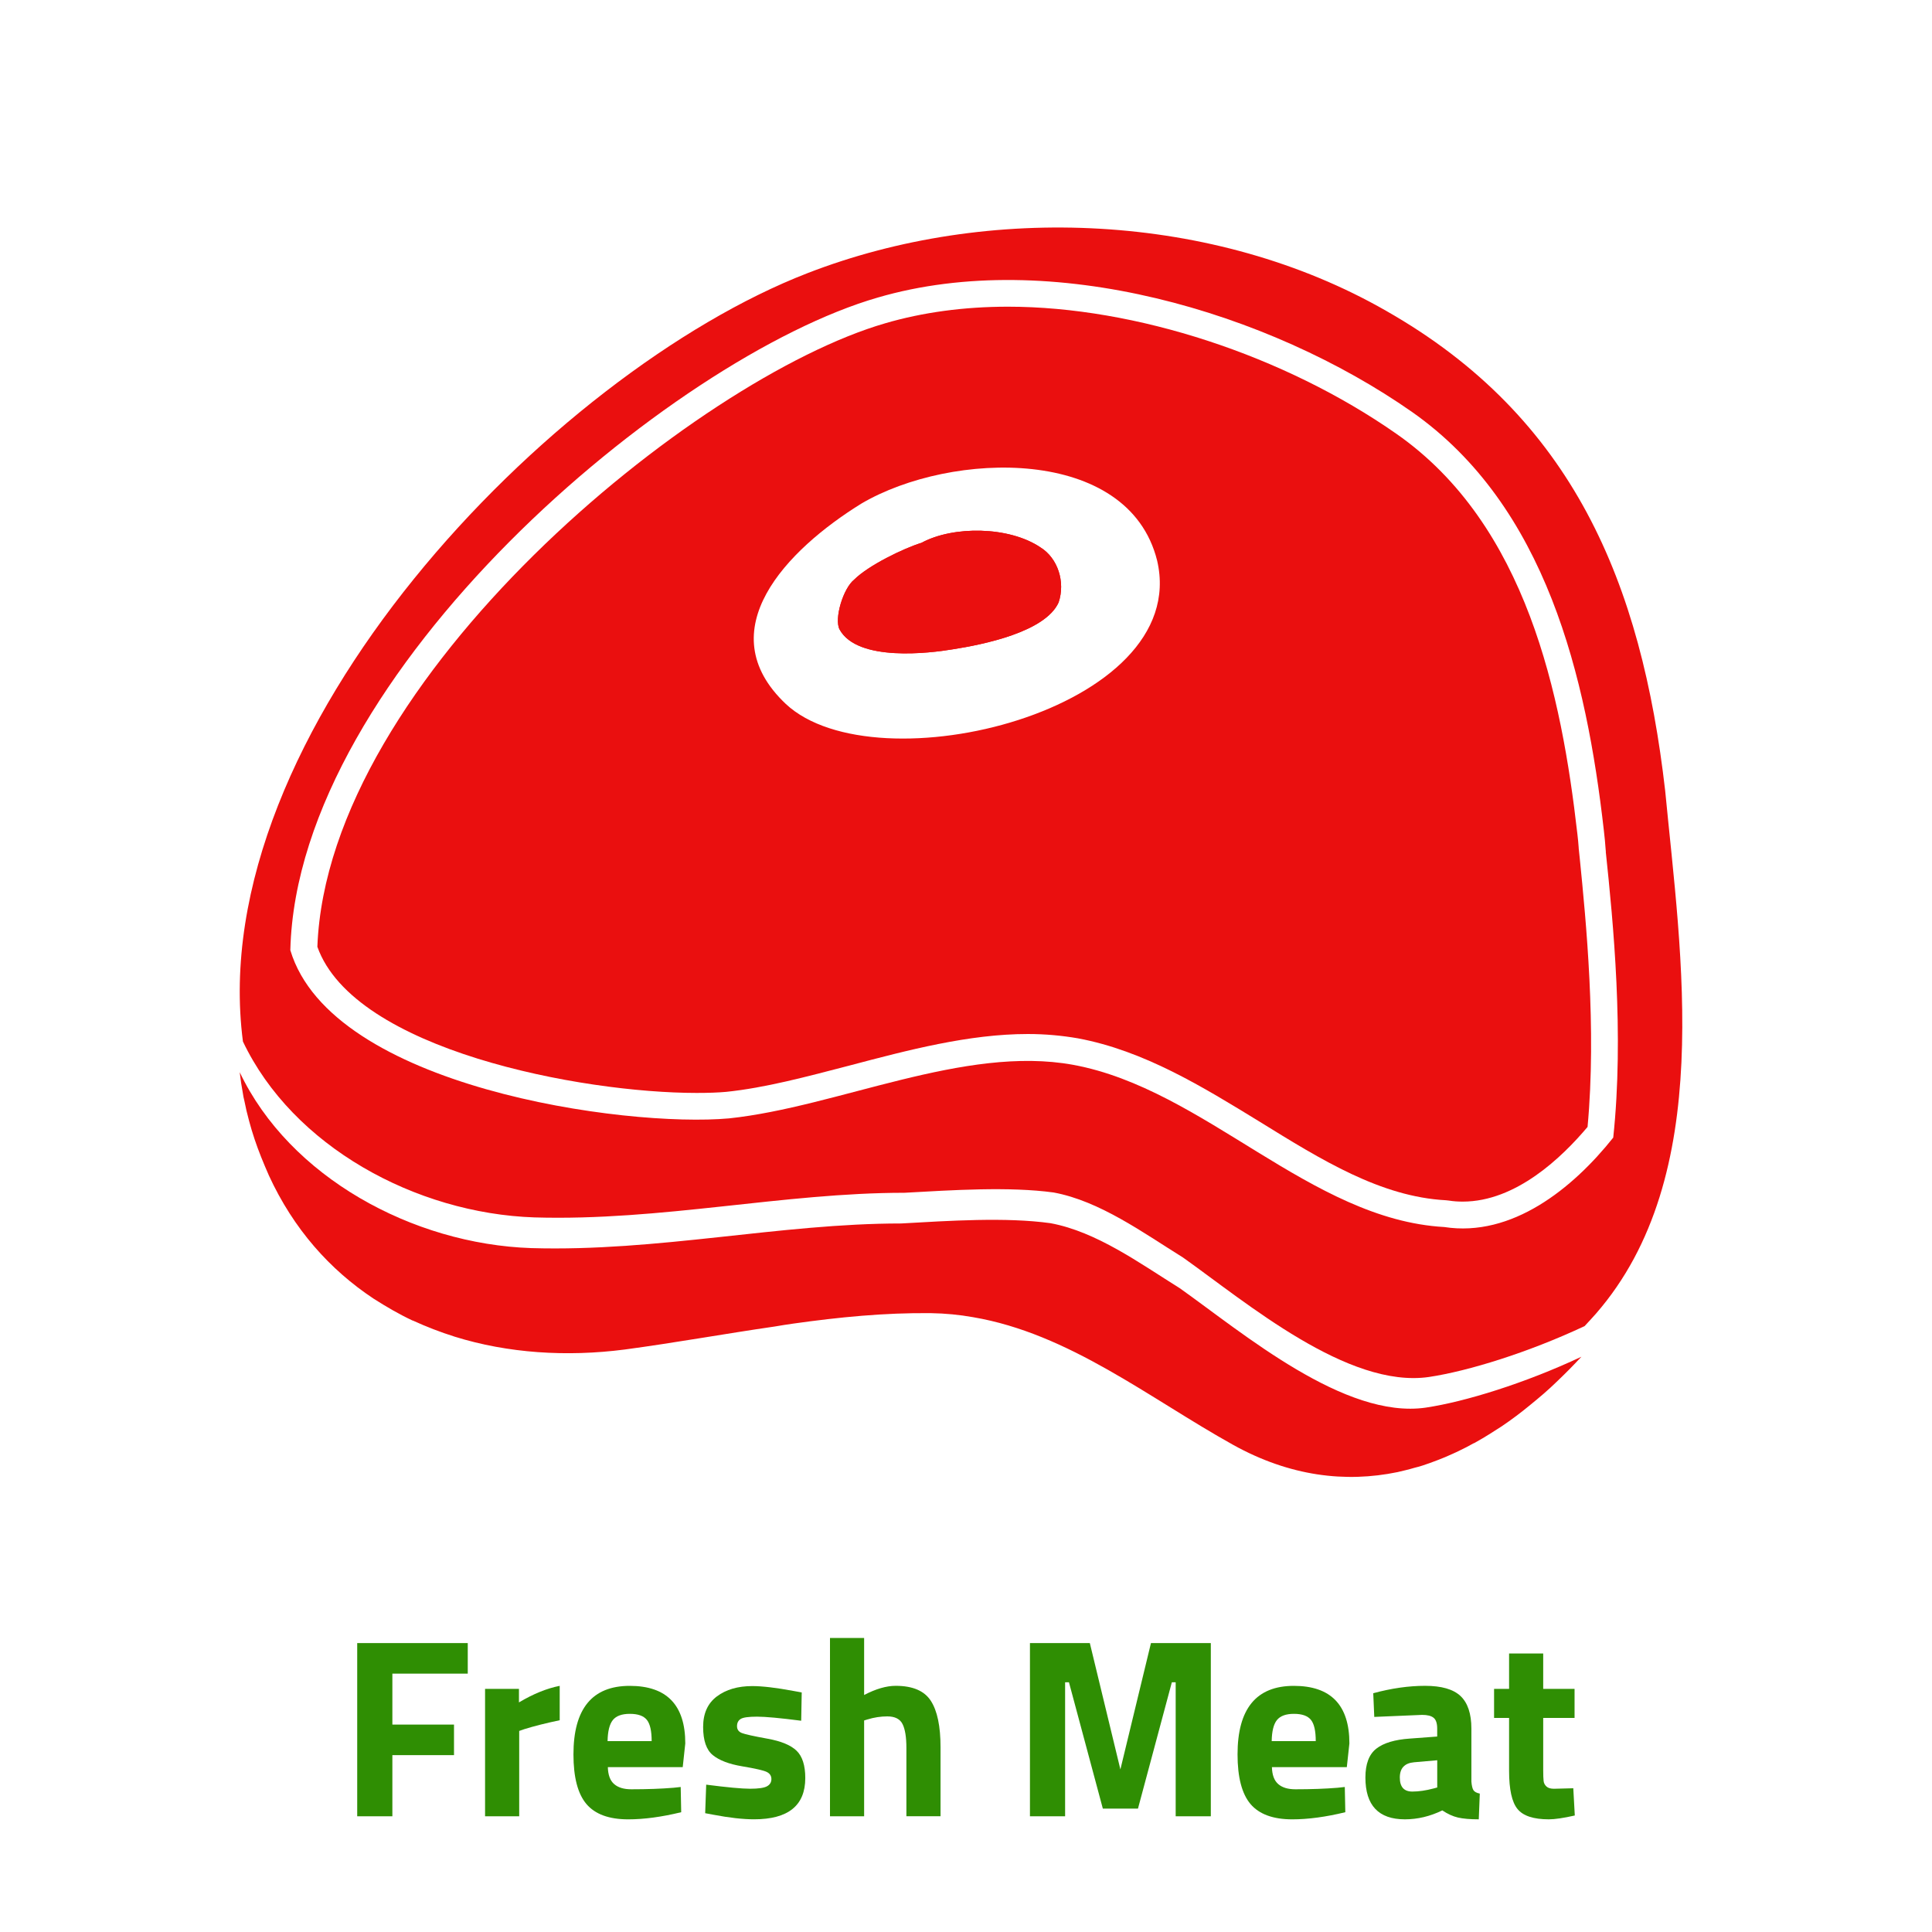
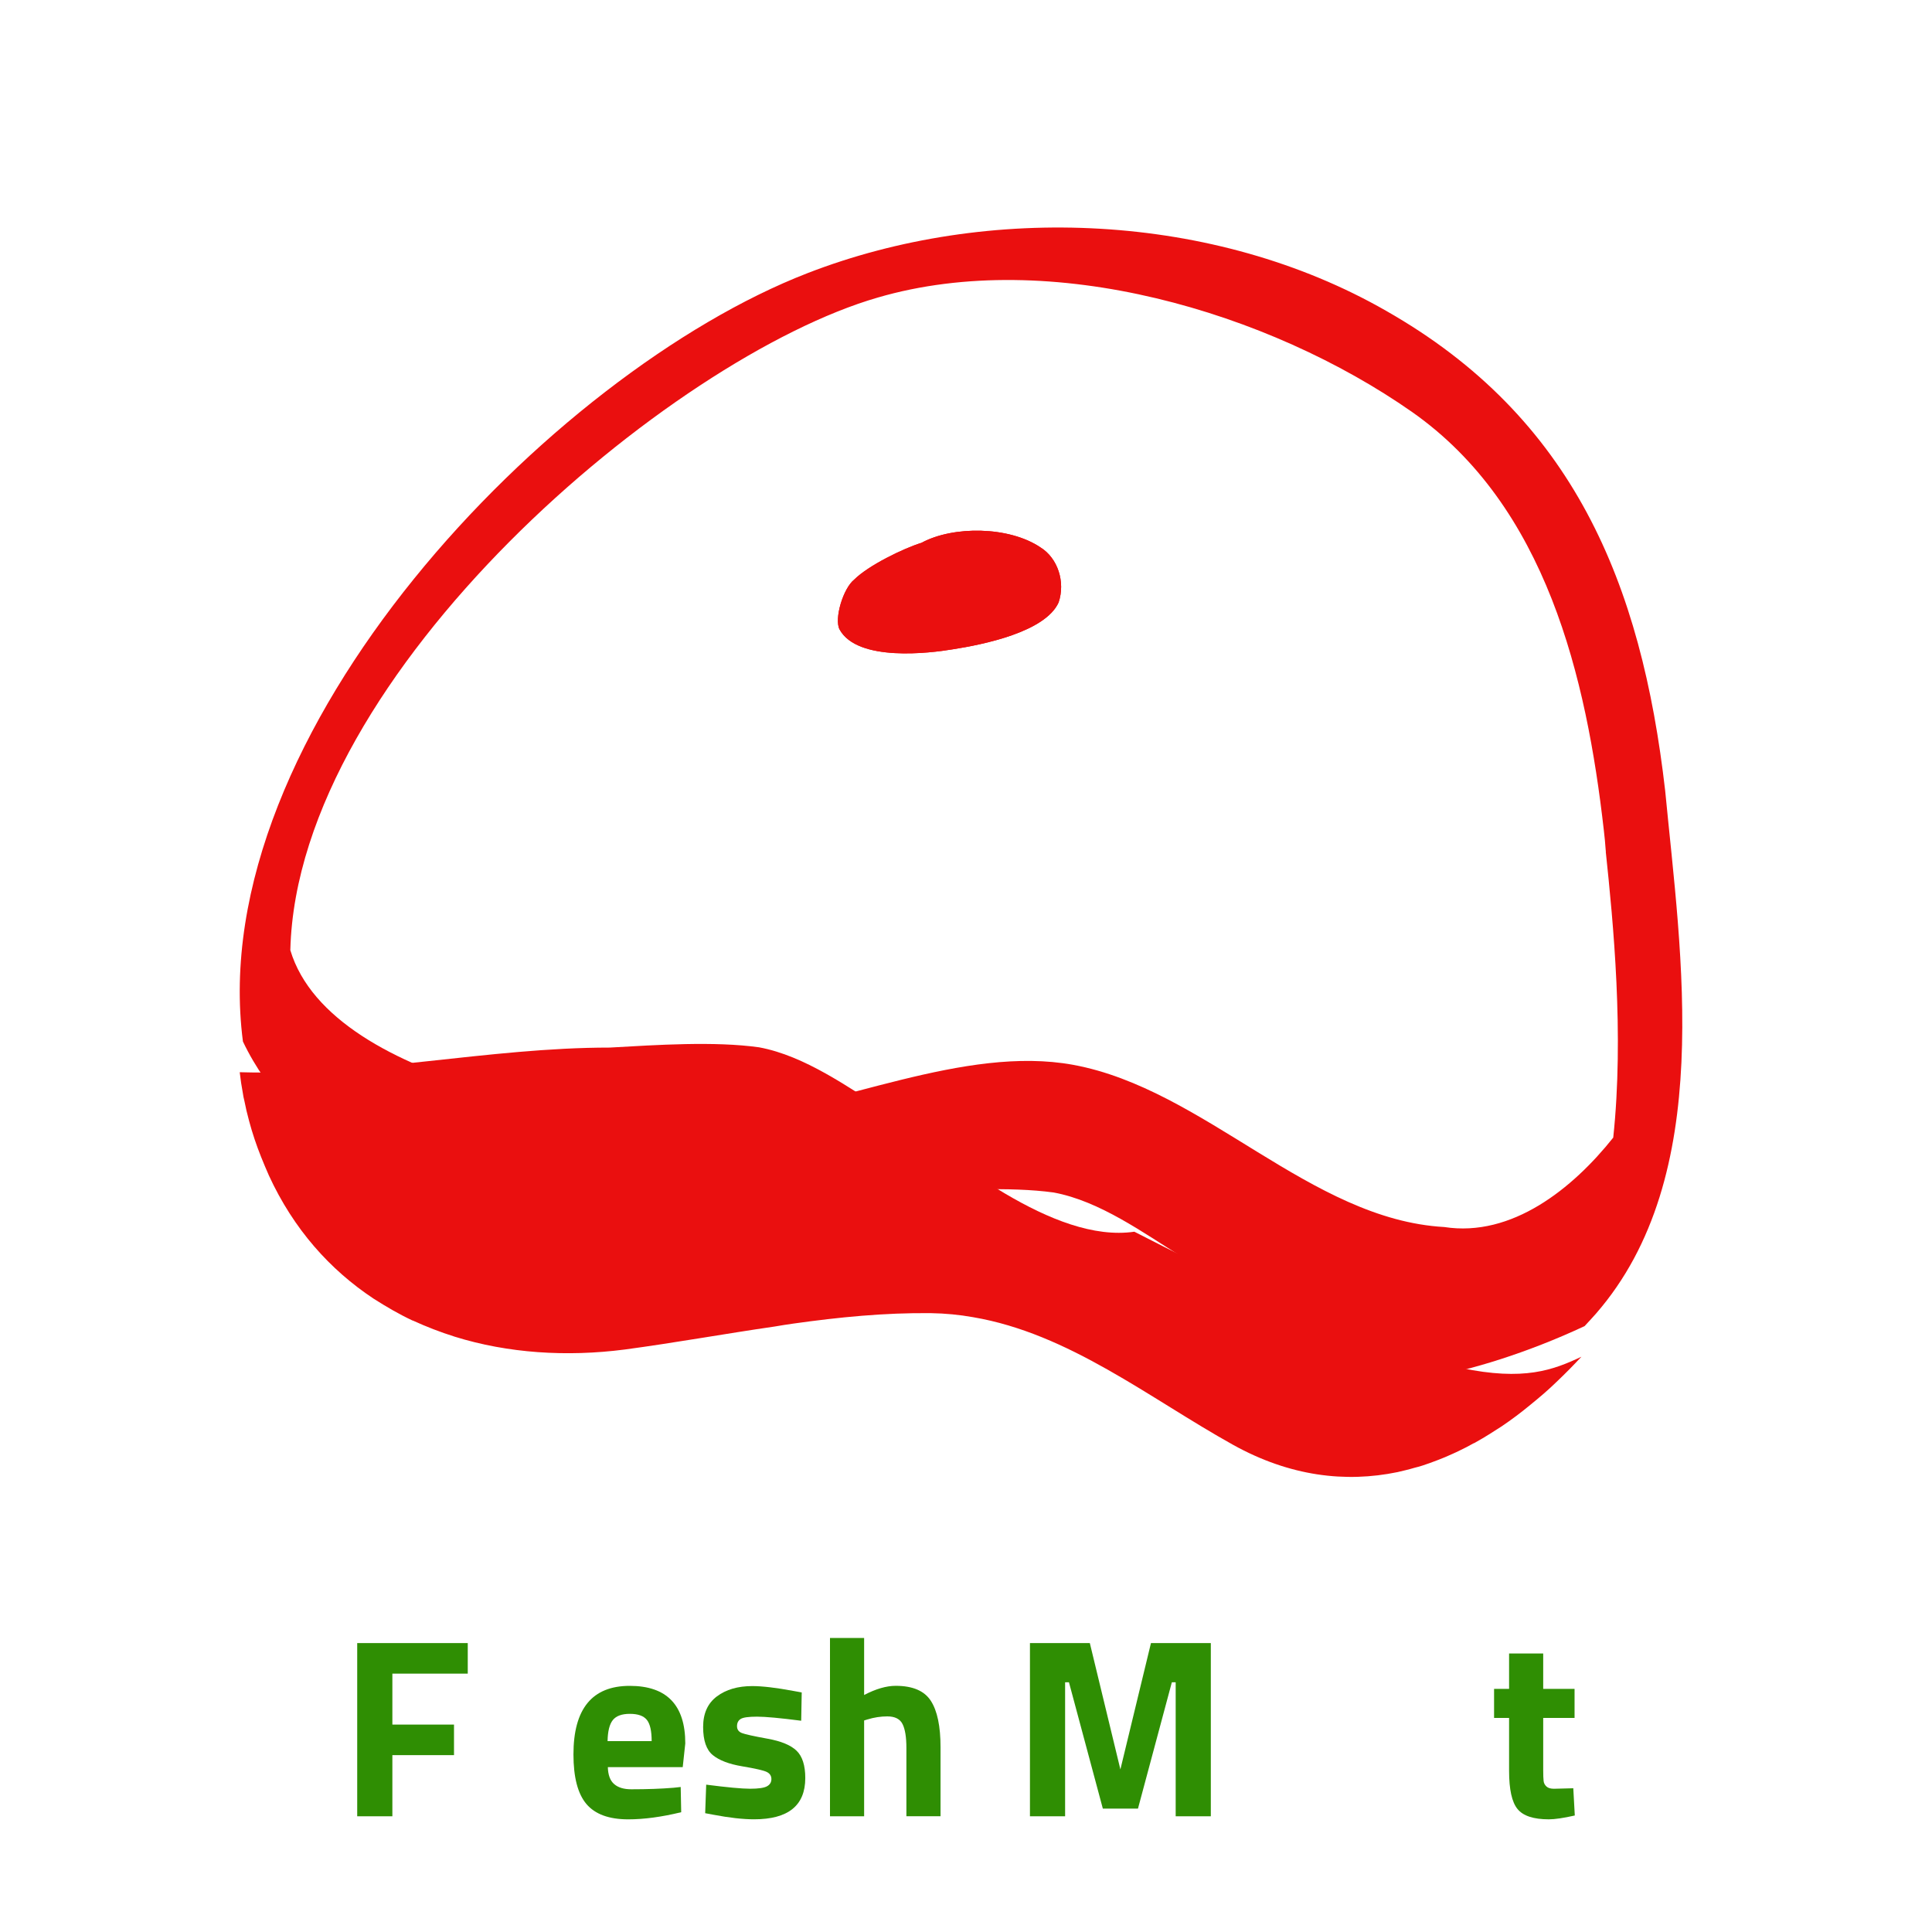
<svg xmlns="http://www.w3.org/2000/svg" version="1.1" id="Capa_1" x="0px" y="0px" width="100px" height="100px" viewBox="0 0 100 100" enable-background="new 0 0 100 100" xml:space="preserve">
  <g>
    <path fill="#EA0F0F" d="M54.793,31.184c-0.692,1.525-3.879,2.176-5.488,2.426c-1.15,0.193-4.918,0.665-5.847-1.026   c-0.291-0.54,0.179-2.133,0.762-2.59c0.721-0.721,2.536-1.608,3.478-1.899c1.635-0.886,4.529-0.859,6.152,0.235   C54.751,28.886,55.153,30.119,54.793,31.184z" />
-     <path fill="#EA0F0F" d="M81.771,44.459l-0.058-0.556v-0.026c-0.012-0.222-0.041-0.457-0.069-0.721   c-0.817-7.163-2.618-15.989-9.363-20.7c-5.807-4.06-13.514-6.582-20.107-6.582c-2.273,0-4.42,0.292-6.359,0.86   c-9.811,2.84-28.862,18.371-29.388,32.271c1.898,5.346,13.661,7.565,19.632,7.565c0.582,0,1.108-0.017,1.539-0.057   c1.995-0.206,4.115-0.774,6.36-1.358c3.048-0.805,6.194-1.635,9.243-1.635c0.914,0,1.772,0.082,2.589,0.223   c3.425,0.638,6.457,2.507,9.396,4.308c3.227,1.996,6.287,3.895,9.657,4.074l0.138,0.015c0.251,0.041,0.498,0.055,0.733,0.055   c2.757,0,5.14-2.299,6.458-3.866C82.645,53.229,82.088,47.631,81.771,44.459z M40.674,36.437c-4.018-3.797,0.041-7.98,3.92-10.377   c4.656-2.73,13.814-2.993,15.298,2.952C61.707,36.755,45.343,40.801,40.674,36.437z" />
    <path fill="#EA0F0F" d="M86.189,40.926c-1.231-10.738-4.751-19.328-14.453-24.843c-8.879-5.085-20.573-5.583-29.954-1.939   c-13.274,5.153-31.287,23.789-29.208,39.765c2.577,5.419,8.937,8.897,15.089,9.104c6.567,0.193,12.872-1.275,19.147-1.275   c2.467-0.137,5.417-0.331,7.732-0.014c2.383,0.445,4.602,2.066,6.693,3.367c3.297,2.342,8.533,6.791,12.731,6.181   c2.037-0.306,5.129-1.263,8.052-2.633c0.193-0.208,0.387-0.416,0.583-0.638C88.81,60.879,87.007,49.462,86.189,40.926z    M83.501,58.882c-2.105,2.647-5.25,5.169-8.743,4.629c-6.94-0.388-12.412-7.149-19.218-8.397   c-5.639-1.025-12.165,2.176-17.804,2.773c-5.348,0.482-20.575-1.595-22.708-8.703v-0.028c0.374-14.382,19.716-30.663,30.398-33.753   c8.964-2.618,20.244,0.734,27.657,5.917c6.954,4.877,9.034,13.745,9.933,21.67c0.042,0.333,0.069,0.666,0.097,1.04   c0.015,0.013,0.015,0.013,0,0.041C83.501,47.742,84.069,53.534,83.501,58.882z" />
-     <path fill="#EA0F0F" d="M81.855,70.224c-0.211,0.223-0.417,0.443-0.64,0.667c-0.208,0.207-0.43,0.43-0.65,0.637   c-0.209,0.207-0.429,0.401-0.664,0.609c-0.224,0.194-0.457,0.386-0.681,0.569c-0.483,0.401-0.981,0.774-1.496,1.122   c-0.222,0.137-0.429,0.277-0.652,0.415c-0.221,0.139-0.456,0.277-0.678,0.401c-0.041,0.029-0.097,0.057-0.136,0.068   c-0.224,0.126-0.459,0.252-0.695,0.361c-0.247,0.126-0.514,0.235-0.762,0.347c-0.265,0.112-0.527,0.207-0.792,0.306   c-0.263,0.098-0.525,0.18-0.801,0.248c-0.276,0.084-0.583,0.153-0.872,0.222c-2.688,0.556-5.571,0.222-8.51-1.411   c-4.338-2.413-8.493-5.766-13.467-6.609c-0.707-0.126-1.427-0.195-2.176-0.208c-2.397-0.026-4.752,0.208-7.108,0.539   c-0.318,0.042-0.651,0.099-0.969,0.152c-2.591,0.375-5.168,0.843-7.772,1.192c-3.007,0.388-6.042,0.194-8.799-0.665   c-0.748-0.236-1.468-0.515-2.162-0.833c-0.014-0.012-0.014,0-0.014,0c-0.707-0.331-1.372-0.721-2.023-1.136   c-2.259-1.496-4.143-3.603-5.417-6.373c-0.139-0.319-0.278-0.639-0.402-0.955c-0.25-0.624-0.458-1.248-0.624-1.871   c-0.098-0.36-0.181-0.708-0.25-1.067c-0.027-0.111-0.055-0.222-0.069-0.347c-0.069-0.374-0.125-0.733-0.166-1.107   c2.577,5.417,8.938,8.896,15.088,9.104c6.57,0.194,12.872-1.275,19.149-1.275c2.467-0.139,5.418-0.336,7.731-0.014   c2.384,0.443,4.601,2.063,6.692,3.367c3.296,2.341,8.537,6.789,12.734,6.178C75.841,72.552,78.931,71.597,81.855,70.224z" />
+     <path fill="#EA0F0F" d="M81.855,70.224c-0.211,0.223-0.417,0.443-0.64,0.667c-0.208,0.207-0.43,0.43-0.65,0.637   c-0.209,0.207-0.429,0.401-0.664,0.609c-0.224,0.194-0.457,0.386-0.681,0.569c-0.483,0.401-0.981,0.774-1.496,1.122   c-0.222,0.137-0.429,0.277-0.652,0.415c-0.221,0.139-0.456,0.277-0.678,0.401c-0.041,0.029-0.097,0.057-0.136,0.068   c-0.224,0.126-0.459,0.252-0.695,0.361c-0.247,0.126-0.514,0.235-0.762,0.347c-0.265,0.112-0.527,0.207-0.792,0.306   c-0.263,0.098-0.525,0.18-0.801,0.248c-0.276,0.084-0.583,0.153-0.872,0.222c-2.688,0.556-5.571,0.222-8.51-1.411   c-4.338-2.413-8.493-5.766-13.467-6.609c-0.707-0.126-1.427-0.195-2.176-0.208c-2.397-0.026-4.752,0.208-7.108,0.539   c-0.318,0.042-0.651,0.099-0.969,0.152c-2.591,0.375-5.168,0.843-7.772,1.192c-3.007,0.388-6.042,0.194-8.799-0.665   c-0.748-0.236-1.468-0.515-2.162-0.833c-0.014-0.012-0.014,0-0.014,0c-0.707-0.331-1.372-0.721-2.023-1.136   c-2.259-1.496-4.143-3.603-5.417-6.373c-0.139-0.319-0.278-0.639-0.402-0.955c-0.25-0.624-0.458-1.248-0.624-1.871   c-0.098-0.36-0.181-0.708-0.25-1.067c-0.027-0.111-0.055-0.222-0.069-0.347c-0.069-0.374-0.125-0.733-0.166-1.107   c6.57,0.194,12.872-1.275,19.149-1.275c2.467-0.139,5.418-0.336,7.731-0.014   c2.384,0.443,4.601,2.063,6.692,3.367c3.296,2.341,8.537,6.789,12.734,6.178C75.841,72.552,78.931,71.597,81.855,70.224z" />
    <path fill="#EA0F0F" d="M54.793,31.184c-0.692,1.525-3.879,2.176-5.488,2.426c-1.15,0.193-4.918,0.665-5.847-1.026   c-0.291-0.54,0.179-2.133,0.762-2.59c0.721-0.721,2.536-1.608,3.478-1.899c1.635-0.886,4.529-0.859,6.152,0.235   C54.751,28.886,55.153,30.119,54.793,31.184z" />
  </g>
  <g>
    <path fill="#2F8E03" d="M18.489,94.01v-8.966h5.722v1.582h-3.902v2.637h3.19v1.583h-3.19v3.164H18.489z" />
-     <path fill="#2F8E03" d="M25.107,94.01v-6.593h1.754v0.699c0.738-0.439,1.441-0.726,2.109-0.857v1.78   c-0.712,0.149-1.323,0.304-1.832,0.462l-0.264,0.092v4.417H25.107z" />
    <path fill="#2F8E03" d="M31.786,92.342c0.206,0.181,0.503,0.271,0.89,0.271c0.817,0,1.547-0.026,2.188-0.079l0.369-0.04   l0.026,1.306c-1.011,0.246-1.925,0.369-2.742,0.369c-0.993,0-1.714-0.264-2.162-0.791s-0.673-1.385-0.673-2.571   c0-2.364,0.972-3.547,2.914-3.547c1.916,0,2.874,0.994,2.874,2.98l-0.132,1.226h-3.876C31.472,91.869,31.579,92.162,31.786,92.342z    M33.73,90.12c0-0.527-0.083-0.895-0.25-1.101c-0.167-0.207-0.46-0.311-0.877-0.311c-0.418,0-0.712,0.108-0.884,0.323   c-0.171,0.216-0.262,0.578-0.271,1.088H33.73z" />
    <path fill="#2F8E03" d="M41.47,89.065c-1.09-0.141-1.853-0.211-2.287-0.211c-0.436,0-0.717,0.039-0.844,0.118   c-0.128,0.079-0.191,0.205-0.191,0.376c0,0.172,0.086,0.29,0.257,0.356c0.172,0.065,0.611,0.162,1.318,0.29   c0.708,0.127,1.211,0.336,1.51,0.626s0.448,0.761,0.448,1.411c0,1.424-0.883,2.136-2.649,2.136c-0.58,0-1.284-0.079-2.11-0.237   l-0.422-0.079l0.053-1.477c1.09,0.141,1.849,0.211,2.274,0.211c0.427,0,0.717-0.042,0.87-0.125   c0.154-0.084,0.231-0.209,0.231-0.376s-0.082-0.29-0.244-0.369c-0.163-0.079-0.585-0.176-1.266-0.29   c-0.682-0.114-1.189-0.308-1.523-0.58s-0.501-0.759-0.501-1.457c0-0.699,0.237-1.227,0.712-1.582   c0.475-0.356,1.086-0.534,1.833-0.534c0.519,0,1.227,0.083,2.123,0.25l0.435,0.079L41.47,89.065z" />
    <path fill="#2F8E03" d="M44.727,94.01H42.96V84.78h1.767v2.953c0.606-0.316,1.151-0.475,1.635-0.475   c0.879,0,1.485,0.26,1.819,0.778s0.501,1.318,0.501,2.399v3.573h-1.767v-3.533c0-0.554-0.065-0.965-0.197-1.233   c-0.132-0.268-0.396-0.402-0.791-0.402c-0.343,0-0.686,0.053-1.028,0.158l-0.172,0.053V94.01z" />
    <path fill="#2F8E03" d="M53.31,94.01v-8.966h3.099l1.582,6.54l1.583-6.54h3.098v8.966h-1.819v-6.936h-0.198l-1.754,6.54h-1.818   l-1.754-6.54H55.13v6.936H53.31z" />
-     <path fill="#2F8E03" d="M66.159,92.342c0.205,0.181,0.502,0.271,0.889,0.271c0.818,0,1.547-0.026,2.189-0.079l0.369-0.04   l0.027,1.306c-1.012,0.246-1.926,0.369-2.744,0.369c-0.992,0-1.713-0.264-2.162-0.791c-0.447-0.527-0.672-1.385-0.672-2.571   c0-2.364,0.971-3.547,2.914-3.547c1.916,0,2.875,0.994,2.875,2.98l-0.133,1.226h-3.877C65.845,91.869,65.952,92.162,66.159,92.342z    M68.103,90.12c0-0.527-0.082-0.895-0.25-1.101c-0.166-0.207-0.459-0.311-0.877-0.311s-0.711,0.108-0.883,0.323   c-0.172,0.216-0.262,0.578-0.27,1.088H68.103z" />
-     <path fill="#2F8E03" d="M76.159,89.475v2.742c0.018,0.211,0.053,0.358,0.105,0.441c0.053,0.084,0.162,0.144,0.33,0.178   l-0.053,1.332c-0.449,0-0.807-0.031-1.076-0.092c-0.268-0.063-0.537-0.186-0.811-0.37c-0.633,0.308-1.279,0.462-1.938,0.462   c-1.363,0-2.043-0.721-2.043-2.162c0-0.703,0.188-1.202,0.566-1.497c0.377-0.294,0.957-0.468,1.74-0.521l1.41-0.105v-0.408   c0-0.272-0.061-0.46-0.184-0.561c-0.123-0.102-0.322-0.152-0.594-0.152l-2.479,0.105l-0.053-1.226   c0.939-0.255,1.834-0.383,2.684-0.383c0.848,0,1.459,0.176,1.832,0.527S76.159,88.701,76.159,89.475z M73.192,91.215   c-0.492,0.044-0.738,0.308-0.738,0.791s0.215,0.725,0.646,0.725c0.334,0,0.697-0.053,1.094-0.158l0.197-0.053v-1.41L73.192,91.215z   " />
    <path fill="#2F8E03" d="M81.499,88.92h-1.623v2.703c0,0.264,0.008,0.451,0.021,0.561c0.012,0.11,0.061,0.204,0.145,0.283   s0.213,0.119,0.389,0.119l1.002-0.026l0.078,1.41c-0.588,0.133-1.037,0.198-1.344,0.198c-0.791,0-1.332-0.178-1.621-0.534   c-0.291-0.355-0.436-1.013-0.436-1.971V88.92h-0.777v-1.503h0.777v-1.832h1.766v1.832h1.623V88.92z" />
  </g>
</svg>